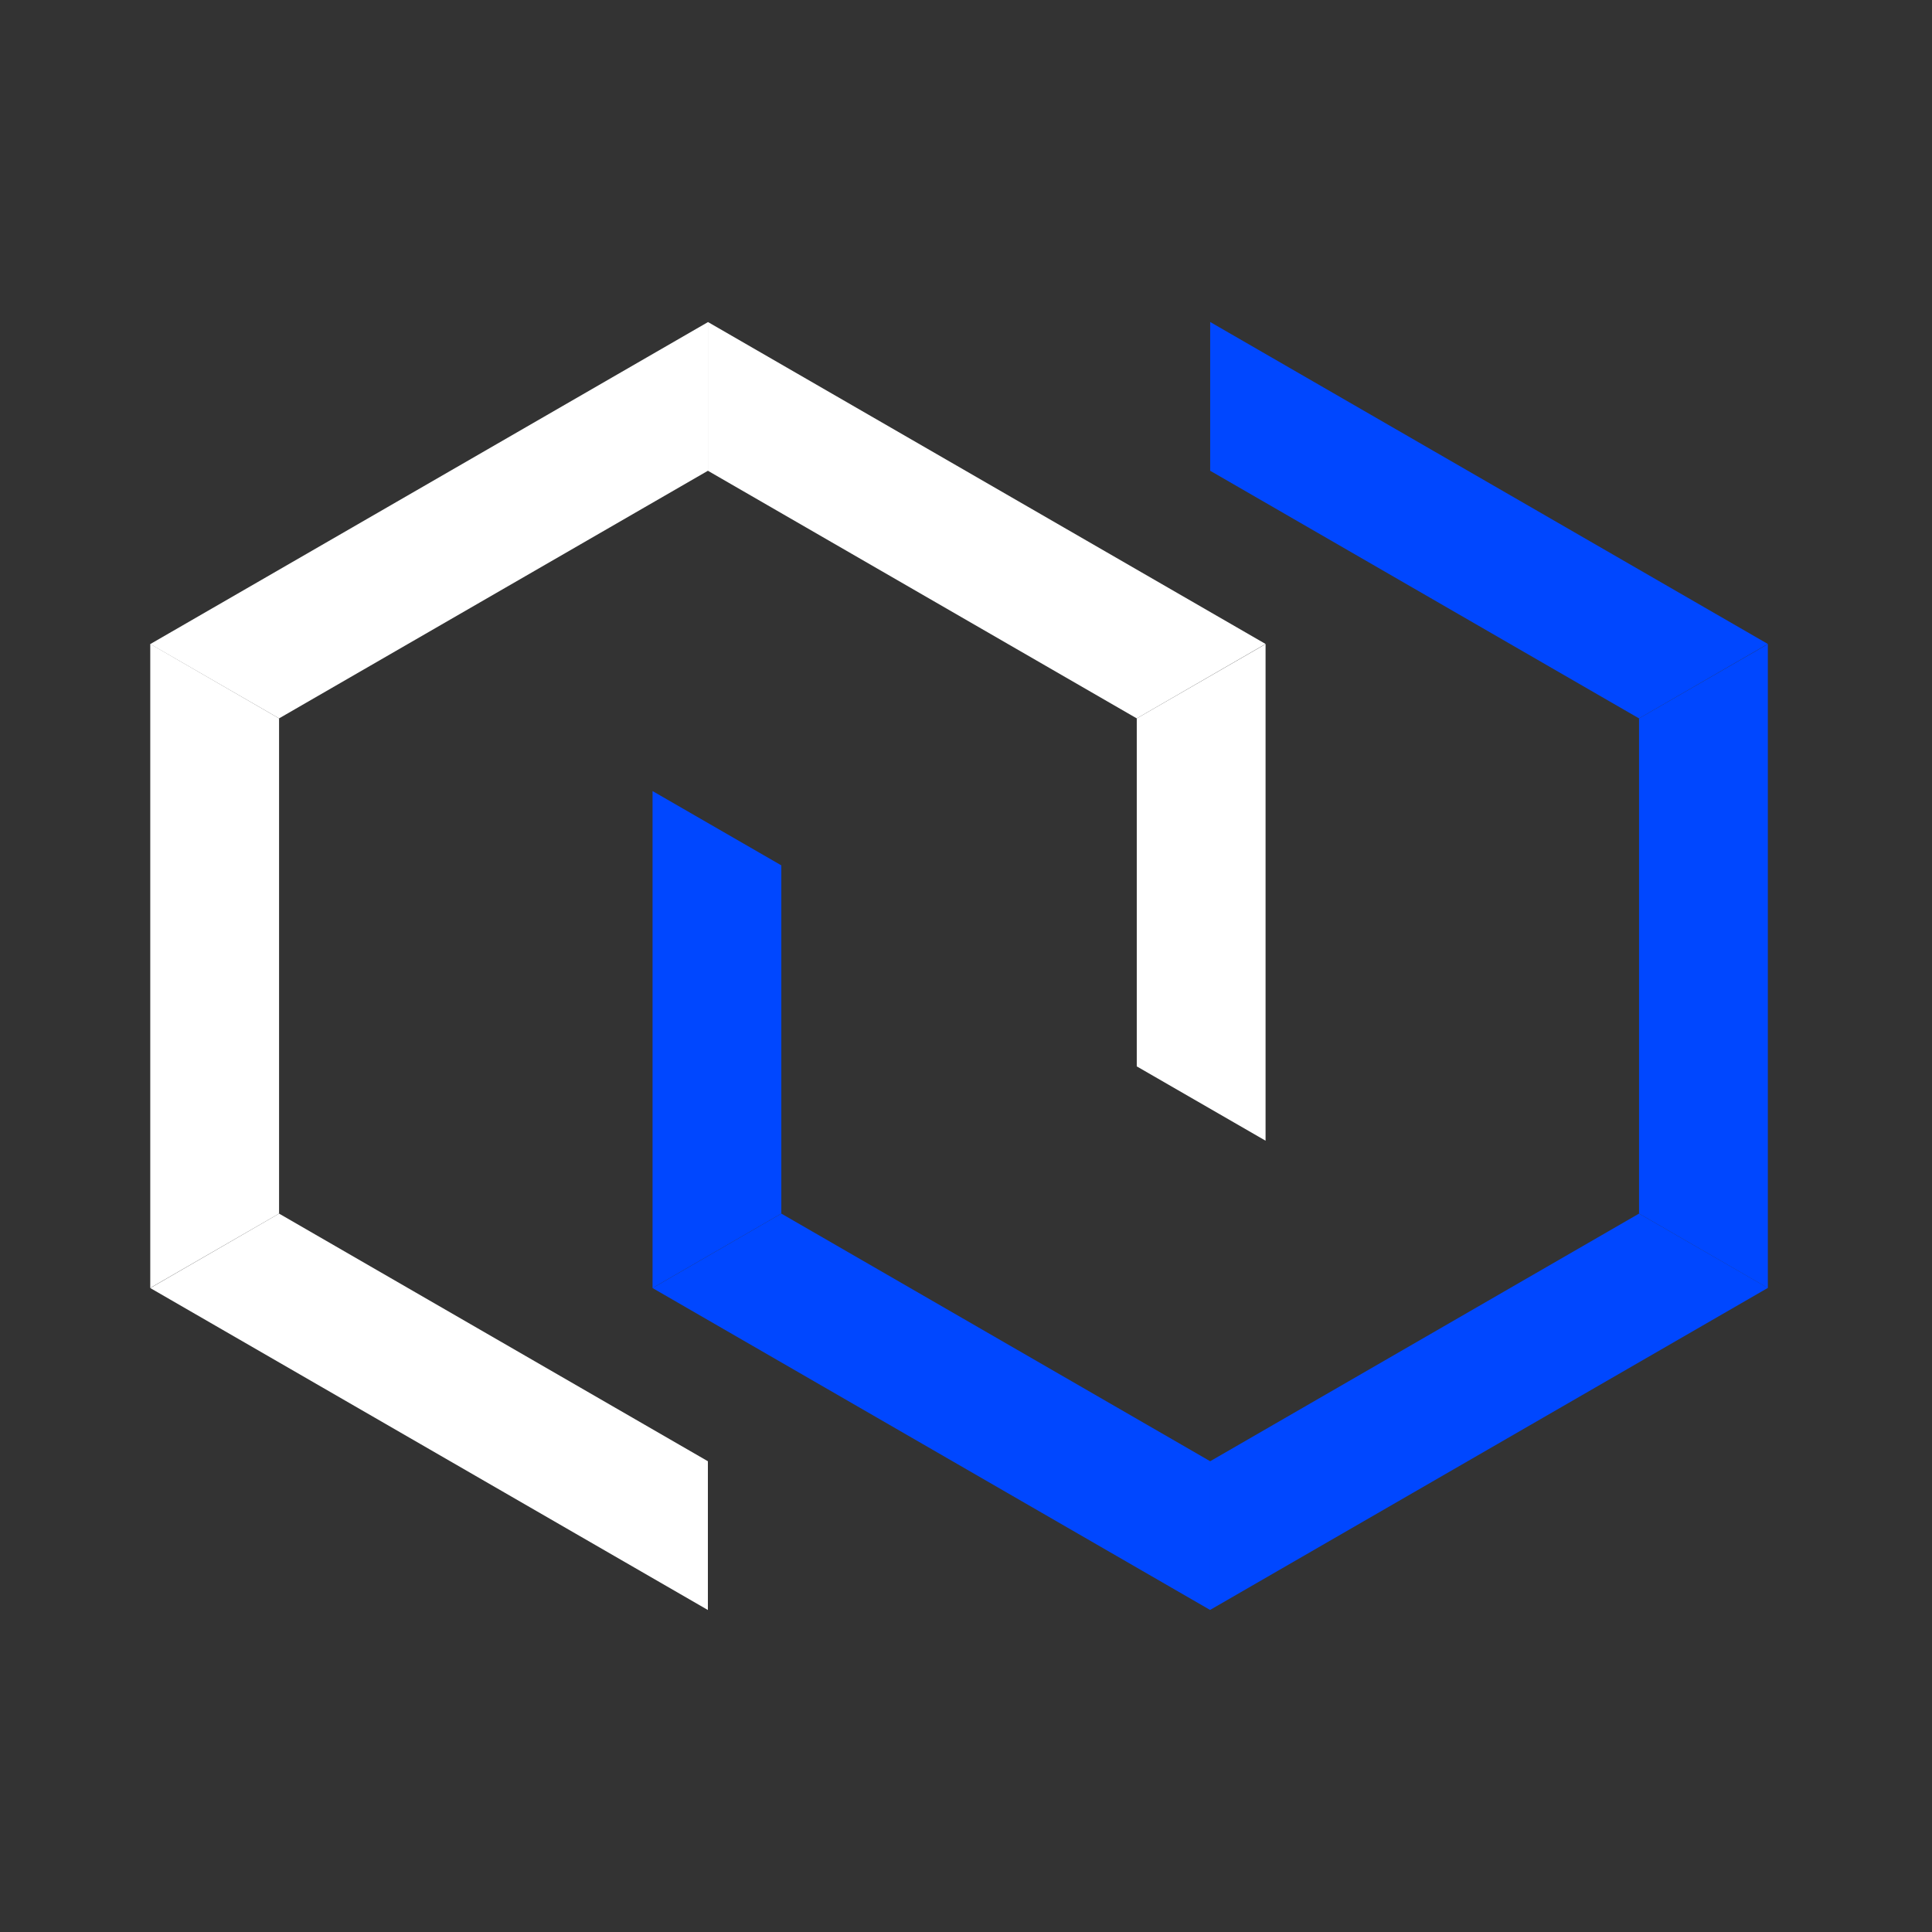
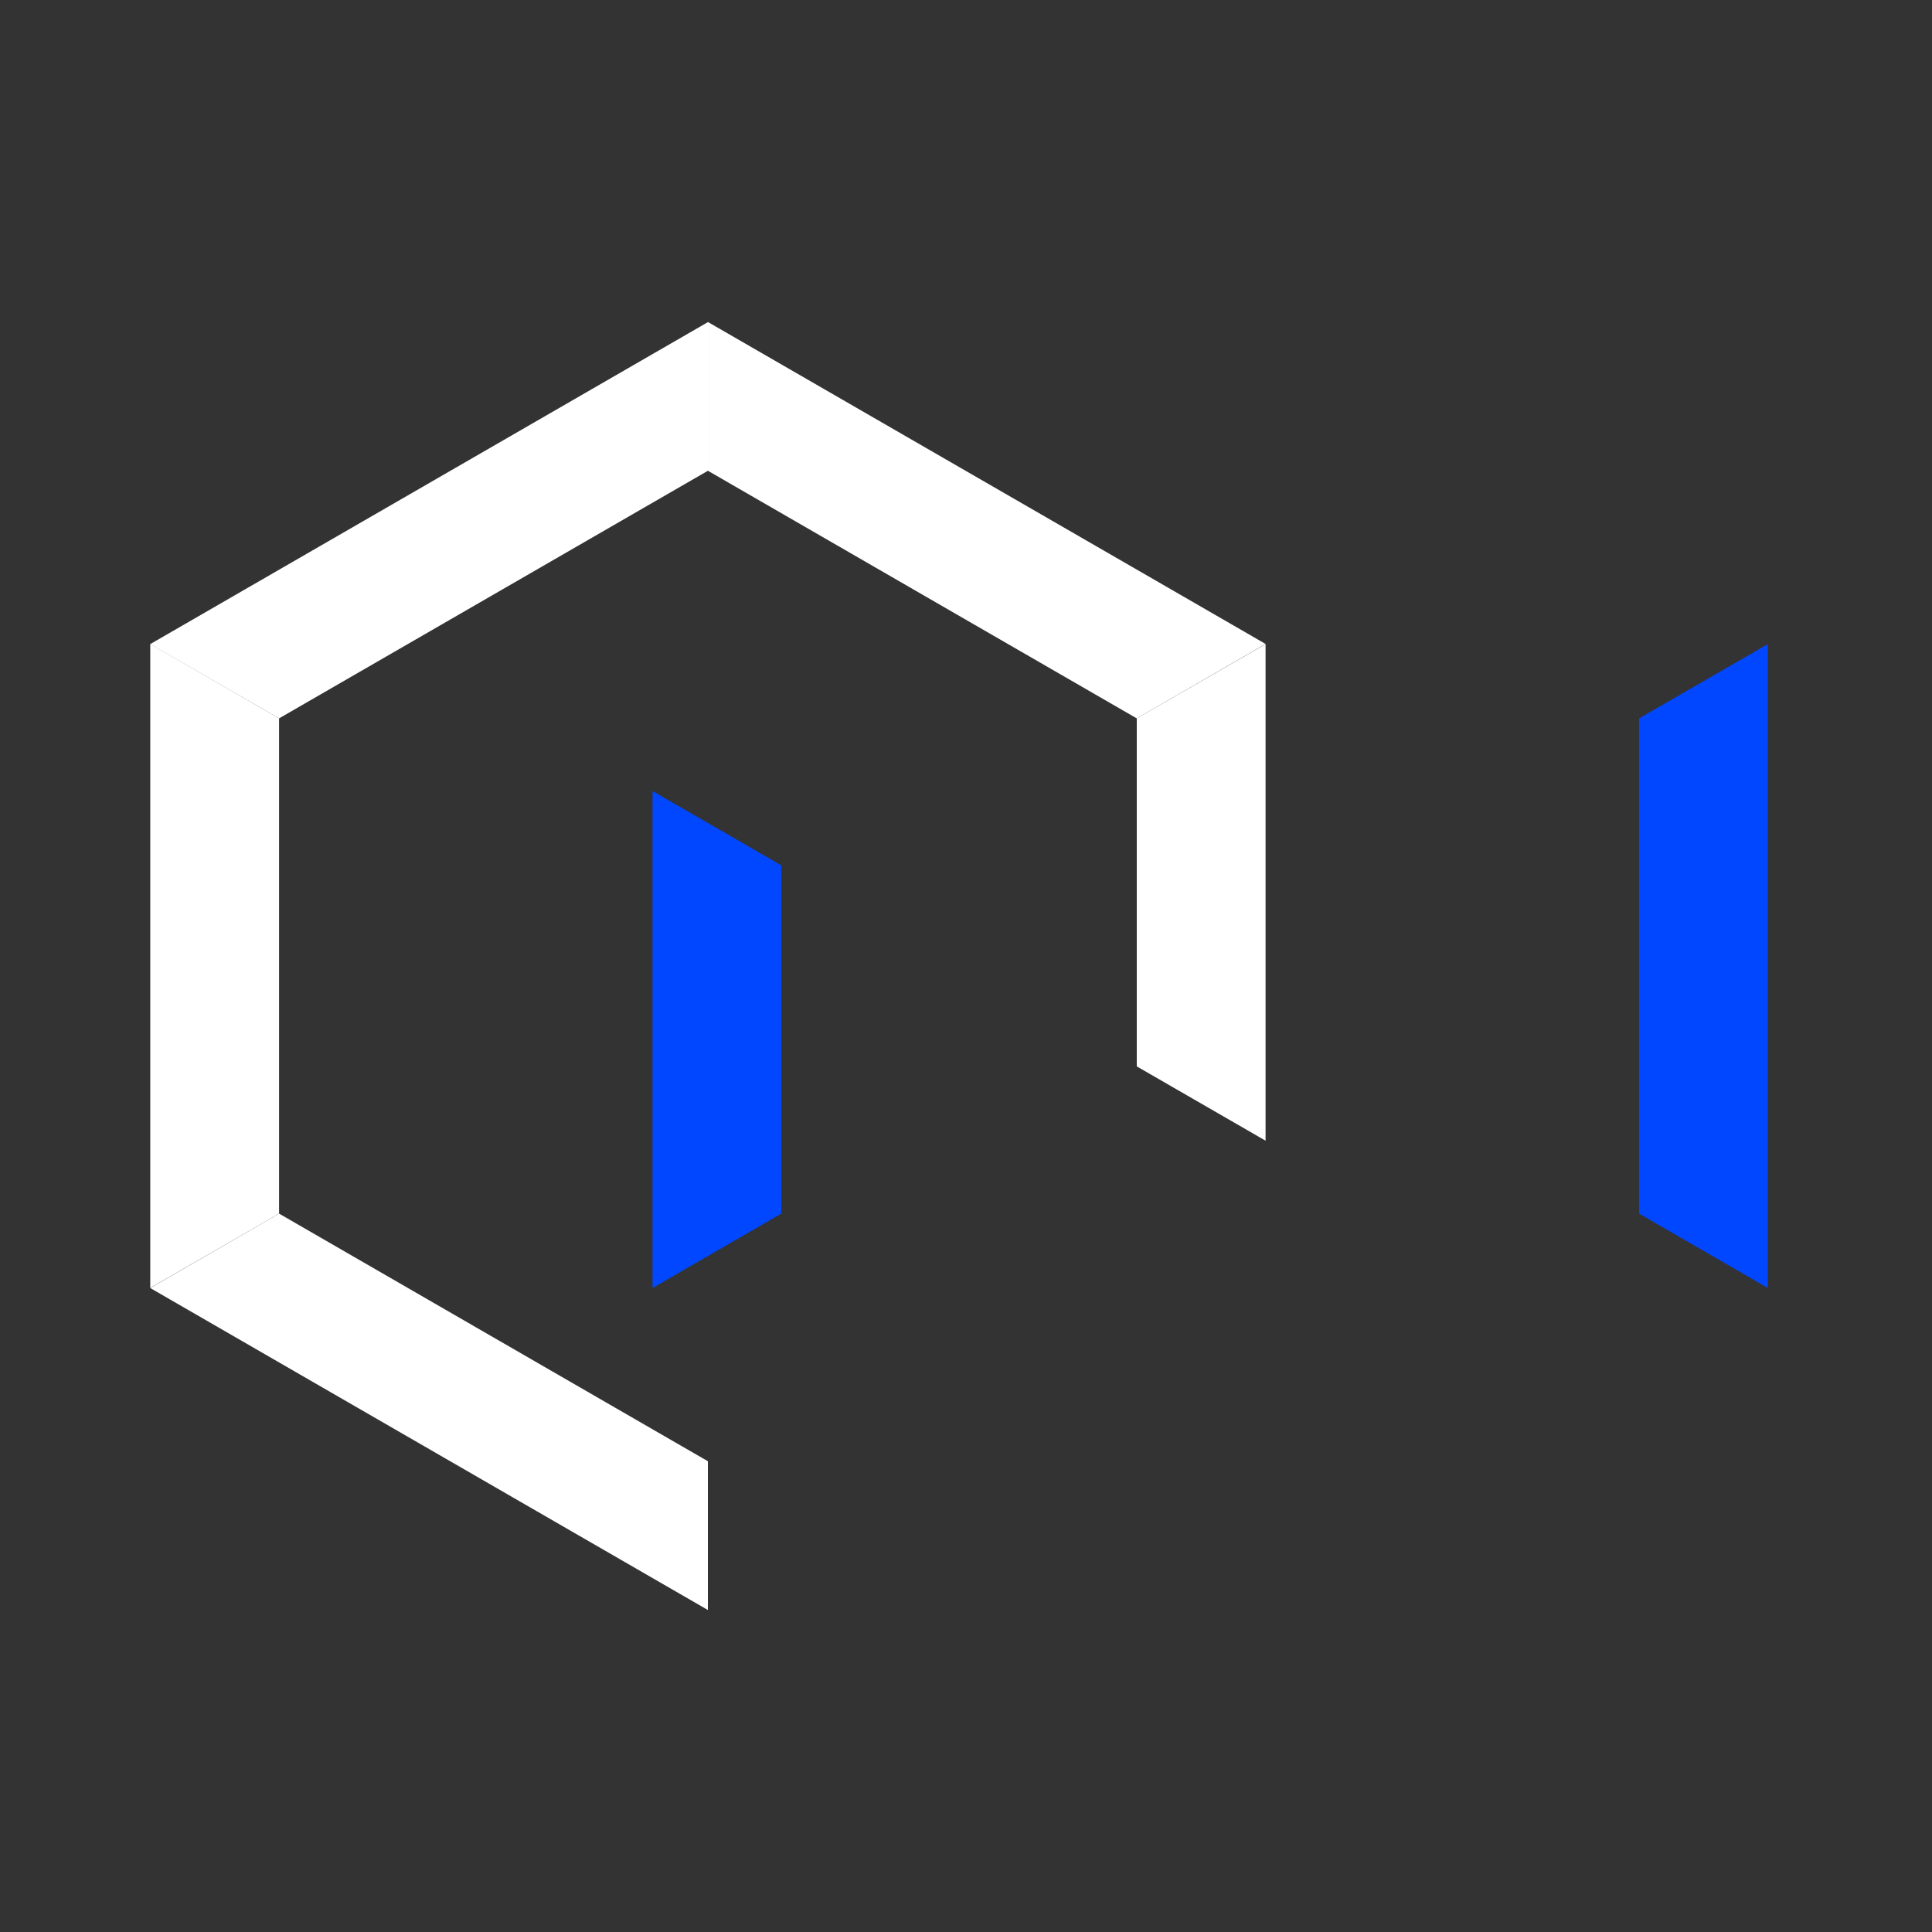
<svg xmlns="http://www.w3.org/2000/svg" fill="none" height="90" width="90">
  <rect width="100%" height="100%" fill="#333333" stroke="none" />
  <g fill="#fff">
    <path d="m13 56.534 19.976 11.536v6.93l-25.976-14.998zm39.956-23.068-19.979-11.536v-6.93l25.978 14.998-6 3.468z" />
    <path d="m32.977 21.93-19.977 11.535-6-3.461 25.977-14.998v6.923z" />
    <path d="m13 33.466v23.068l-6 3.462v-29.999l6 3.468zm45.955 19.672v-23.133l-6 3.461v16.21z" />
  </g>
  <g fill="#0047ff">
-     <path d="m76.353 33.466-19.978-11.536v-6.93l25.977 14.998zm-39.956 23.068 19.978 11.536v6.93l-25.977-14.998zm19.978 11.536 19.978-11.536 6 3.462-25.978 14.998v-6.923z" />
    <path d="m76.353 56.534v-23.068l6-3.462v29.997zm-45.955-19.684v23.15l5.999-3.467v-16.221l-6-3.462z" />
  </g>
</svg>